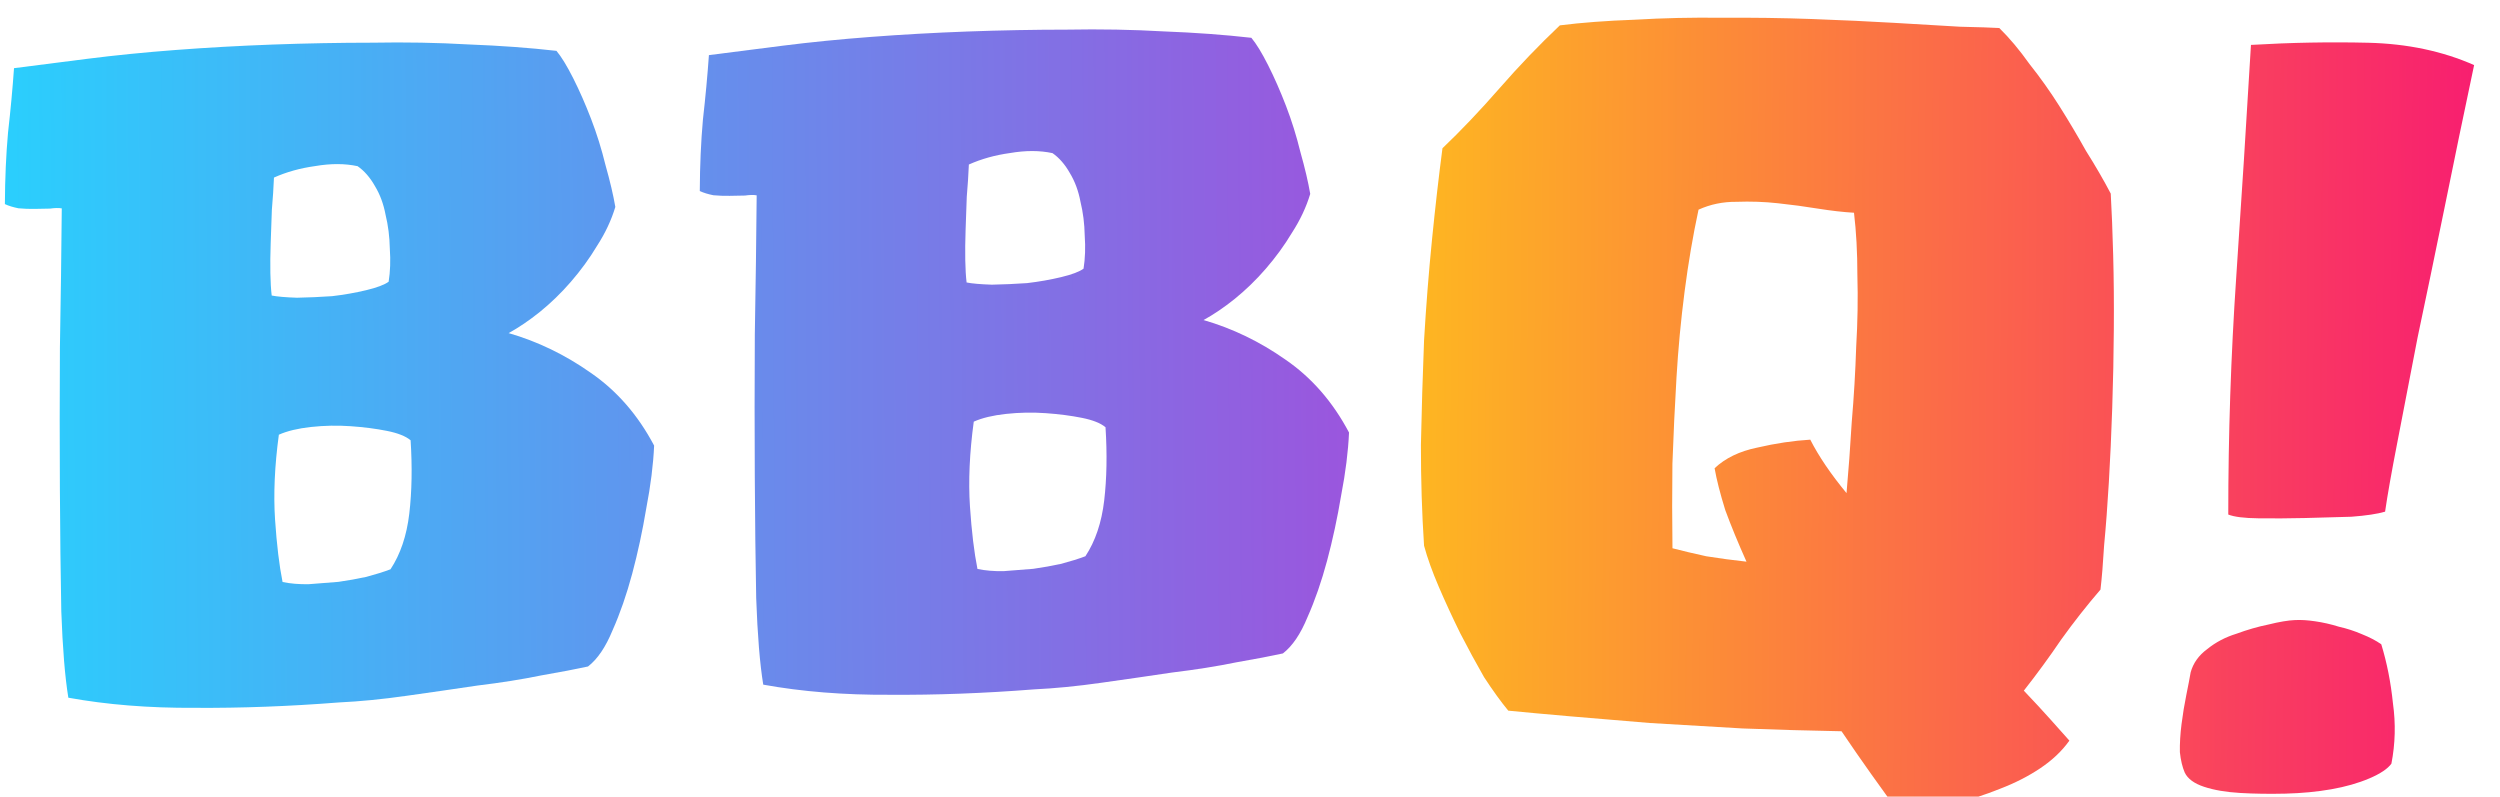
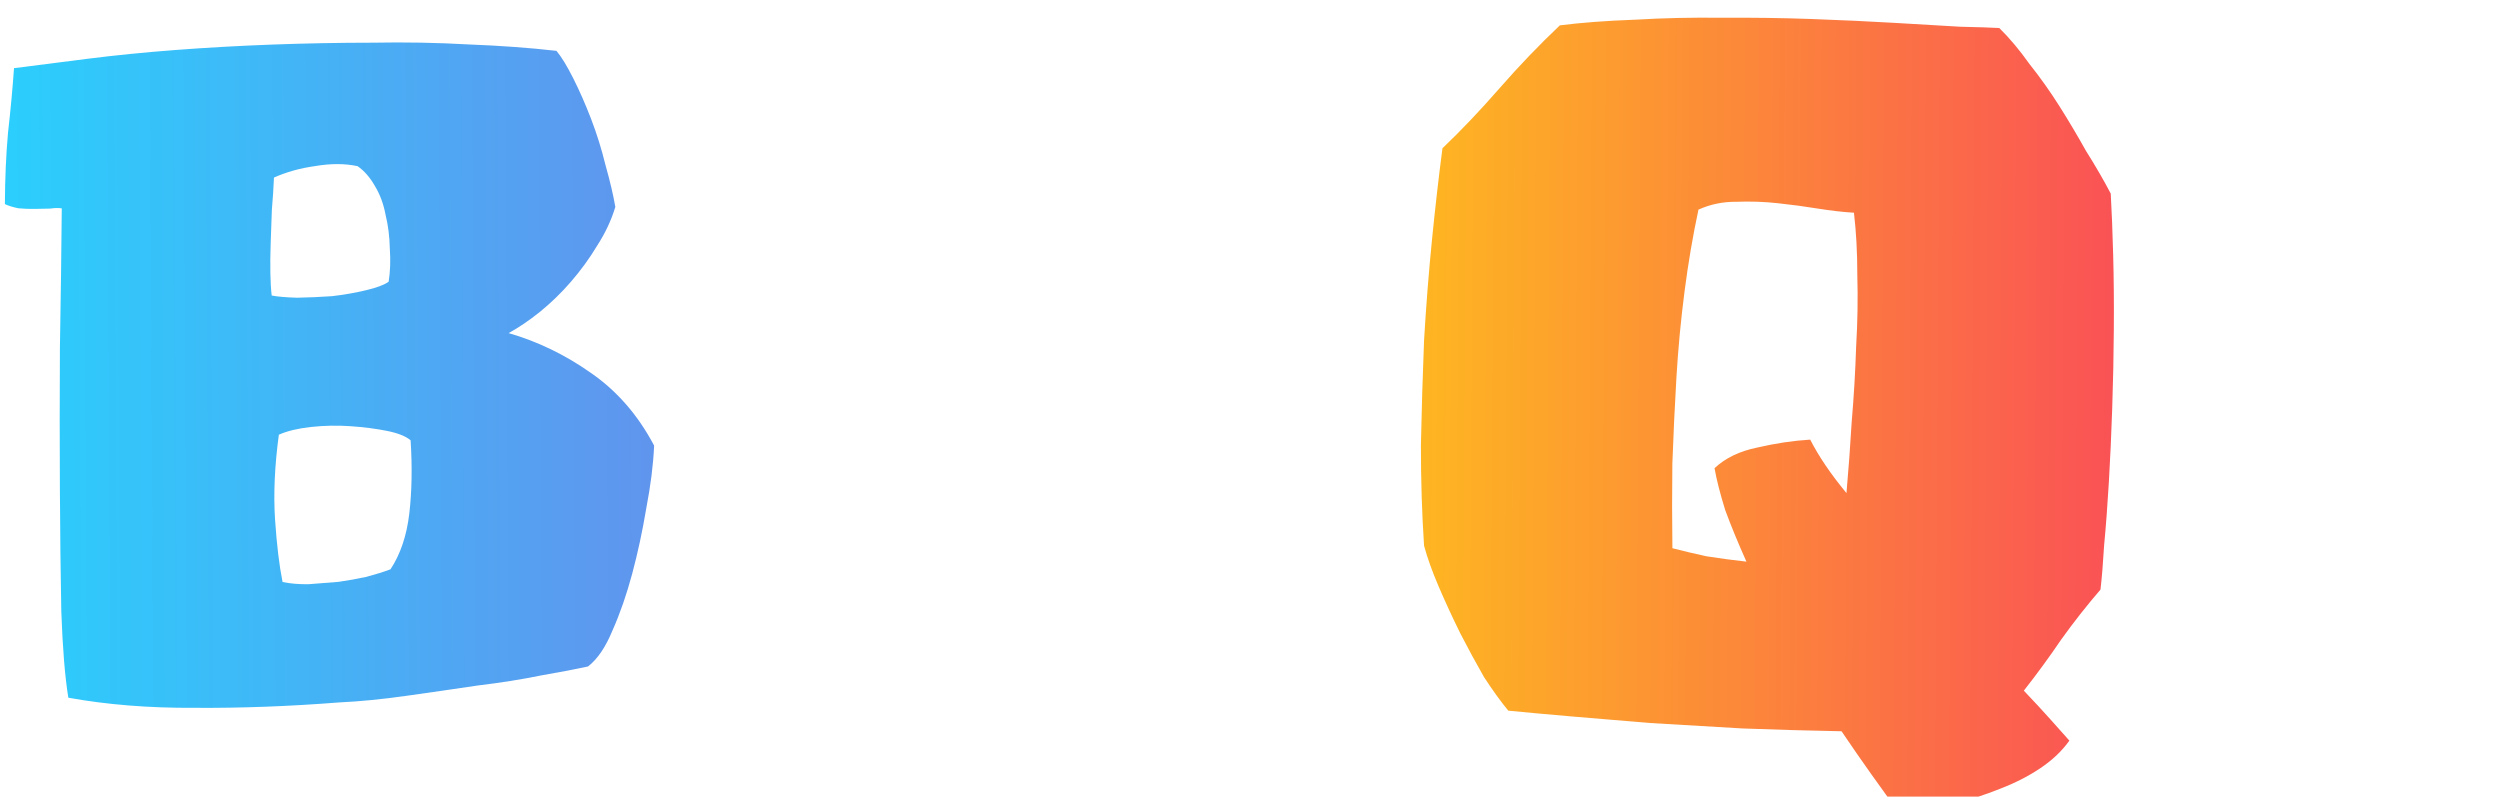
<svg xmlns="http://www.w3.org/2000/svg" xmlns:ns1="http://sodipodi.sourceforge.net/DTD/sodipodi-0.dtd" xmlns:ns2="http://www.inkscape.org/namespaces/inkscape" xmlns:xlink="http://www.w3.org/1999/xlink" width="25.208mm" height="8.032mm" viewBox="0 0 25.208 8.032" version="1.1" id="svg5" ns1:docname="logo-small.svg" ns2:version="1.2.2 (732a01da63, 2022-12-09)">
  <ns1:namedview id="namedview7" pagecolor="#ffffff" bordercolor="#000000" borderopacity="0.25" ns2:showpageshadow="2" ns2:pageopacity="0.0" ns2:pagecheckerboard="0" ns2:deskcolor="#d1d1d1" ns2:document-units="mm" showgrid="false" ns2:zoom="2.1241178" ns2:cx="93.921345" ns2:cy="48.255327" ns2:window-width="1920" ns2:window-height="1001" ns2:window-x="-9" ns2:window-y="1341" ns2:window-maximized="1" ns2:current-layer="layer1" />
  <defs id="defs2">
    <linearGradient ns2:collect="always" id="linearGradient1883">
      <stop style="stop-color:#2acffd;stop-opacity:1;" offset="0" id="stop1879" />
      <stop style="stop-color:#9c54dd;stop-opacity:1;" offset="1" id="stop1881" />
    </linearGradient>
    <linearGradient ns2:collect="always" id="linearGradient871">
      <stop style="stop-color:#feb920;stop-opacity:1;" offset="0" id="stop867" />
      <stop style="stop-color:#f81c71;stop-opacity:1;" offset="1" id="stop869" />
    </linearGradient>
    <linearGradient ns2:collect="always" xlink:href="#linearGradient1883" id="linearGradient873-7-2" x1="563.836" y1="402.225" x2="628.437" y2="403.101" gradientUnits="userSpaceOnUse" />
    <rect x="199.737" y="383.494" width="428.768" height="126.5" id="rect790-1-3" />
    <linearGradient ns2:collect="always" xlink:href="#linearGradient871" id="linearGradient1046-6-2" gradientUnits="userSpaceOnUse" x1="582.308" y1="405.514" x2="628.437" y2="403.101" />
    <rect x="199.737" y="383.494" width="428.768" height="126.5" id="rect790-2-5-4" />
    <linearGradient ns2:collect="always" xlink:href="#linearGradient1883" id="linearGradient15290" gradientUnits="userSpaceOnUse" x1="563.836" y1="402.225" x2="628.437" y2="403.101" />
    <linearGradient ns2:collect="always" xlink:href="#linearGradient1883" id="linearGradient15292" gradientUnits="userSpaceOnUse" x1="563.836" y1="402.225" x2="628.437" y2="403.101" />
    <linearGradient ns2:collect="always" xlink:href="#linearGradient871" id="linearGradient15294" gradientUnits="userSpaceOnUse" x1="582.308" y1="405.514" x2="628.437" y2="403.101" />
    <linearGradient ns2:collect="always" xlink:href="#linearGradient871" id="linearGradient15296" gradientUnits="userSpaceOnUse" x1="582.308" y1="405.514" x2="628.437" y2="403.101" />
  </defs>
  <g ns2:label="Calque 1" ns2:groupmode="layer" id="layer1" transform="translate(-147.842,-203.043)">
    <g aria-label="BB" transform="matrix(0.213,-0.004,0.004,0.211,26.155,124.081)" id="text788-4-1" style="font-weight:bold;font-size:42.667px;line-height:1;font-family:Neucha;-inkscape-font-specification:'Neucha Bold';text-align:end;white-space:pre;shape-inside:url(#rect790-1-3);fill:url(#linearGradient873-7-2);stroke:#ffffff;stroke-width:0;stroke-linecap:round;stroke-linejoin:round">
      <path d="m 594.627,406.79 q -0.085,1.365 -0.427,2.987 -0.299,1.621 -0.725,3.115 -0.427,1.493 -0.981,2.688 -0.512,1.195 -1.195,1.707 -0.853,0.171 -2.219,0.384 -1.365,0.256 -3.029,0.427 -1.621,0.213 -3.371,0.427 -1.707,0.213 -3.2,0.256 -3.541,0.213 -6.827,0.128 -3.243,-0.043 -5.973,-0.597 -0.213,-1.493 -0.256,-4.139 0,-2.645 0.043,-5.845 0.043,-3.243 0.128,-6.741 0.128,-3.541 0.213,-6.656 -0.213,-0.043 -0.555,0 -0.341,0 -0.725,0 -0.384,0 -0.768,-0.043 -0.384,-0.085 -0.64,-0.213 0.043,-1.835 0.213,-3.413 0.213,-1.621 0.341,-3.072 1.536,-0.171 3.499,-0.384 1.963,-0.213 4.181,-0.341 2.219,-0.128 4.565,-0.171 2.389,-0.043 4.736,0 2.347,0 4.565,0.171 2.219,0.128 4.139,0.384 0.341,0.427 0.768,1.323 0.427,0.896 0.811,1.963 0.384,1.067 0.64,2.219 0.299,1.152 0.427,2.005 -0.299,0.939 -0.896,1.835 -0.555,0.896 -1.28,1.707 -0.683,0.768 -1.493,1.408 -0.768,0.597 -1.493,0.981 2.048,0.64 3.84,1.963 1.835,1.323 2.944,3.541 z m -12.416,-8.064 q 0.128,-0.725 0.085,-1.579 0,-0.853 -0.171,-1.621 -0.128,-0.768 -0.469,-1.365 -0.341,-0.64 -0.811,-0.981 -0.896,-0.213 -2.005,-0.043 -1.067,0.128 -1.963,0.512 -0.043,0.725 -0.128,1.536 -0.043,0.768 -0.085,1.579 -0.043,0.811 -0.043,1.451 0,0.64 0.043,1.067 0.384,0.085 1.195,0.128 0.811,0 1.664,-0.043 0.853,-0.085 1.621,-0.256 0.768,-0.171 1.067,-0.384 z m 0.896,7.595 q -0.341,-0.299 -1.109,-0.469 -0.768,-0.171 -1.707,-0.256 -0.939,-0.085 -1.877,0 -0.939,0.085 -1.536,0.341 -0.341,2.219 -0.256,4.053 0.085,1.792 0.299,2.987 0.555,0.128 1.237,0.128 0.725,-0.043 1.408,-0.085 0.683,-0.085 1.323,-0.213 0.683,-0.171 1.152,-0.341 0.725,-1.067 0.939,-2.645 0.213,-1.579 0.128,-3.499 z" style="font-family:'Supercell Magic';-inkscape-font-specification:'Supercell Magic Bold';fill:url(#linearGradient15290)" id="path15157" />
-       <path d="m 627.523,406.79 q -0.085,1.365 -0.427,2.987 -0.299,1.621 -0.725,3.115 -0.427,1.493 -0.981,2.688 -0.512,1.195 -1.195,1.707 -0.853,0.171 -2.219,0.384 -1.365,0.256 -3.029,0.427 -1.621,0.213 -3.371,0.427 -1.707,0.213 -3.2,0.256 -3.541,0.213 -6.827,0.128 -3.243,-0.043 -5.973,-0.597 -0.213,-1.493 -0.256,-4.139 0,-2.645 0.043,-5.845 0.043,-3.243 0.128,-6.741 0.128,-3.541 0.213,-6.656 -0.213,-0.043 -0.555,0 -0.341,0 -0.725,0 -0.384,0 -0.768,-0.043 -0.384,-0.085 -0.64,-0.213 0.043,-1.835 0.213,-3.413 0.213,-1.621 0.341,-3.072 1.536,-0.171 3.499,-0.384 1.963,-0.213 4.181,-0.341 2.219,-0.128 4.565,-0.171 2.389,-0.043 4.736,0 2.347,0 4.565,0.171 2.219,0.128 4.139,0.384 0.341,0.427 0.768,1.323 0.427,0.896 0.811,1.963 0.384,1.067 0.64,2.219 0.299,1.152 0.427,2.005 -0.299,0.939 -0.896,1.835 -0.555,0.896 -1.28,1.707 -0.683,0.768 -1.493,1.408 -0.768,0.597 -1.493,0.981 2.048,0.64 3.84,1.963 1.835,1.323 2.944,3.541 z m -12.416,-8.064 q 0.128,-0.725 0.085,-1.579 0,-0.853 -0.171,-1.621 -0.128,-0.768 -0.469,-1.365 -0.341,-0.64 -0.811,-0.981 -0.896,-0.213 -2.005,-0.043 -1.067,0.128 -1.963,0.512 -0.043,0.725 -0.128,1.536 -0.043,0.768 -0.085,1.579 -0.043,0.811 -0.043,1.451 0,0.64 0.043,1.067 0.384,0.085 1.195,0.128 0.811,0 1.664,-0.043 0.853,-0.085 1.621,-0.256 0.768,-0.171 1.067,-0.384 z m 0.896,7.595 q -0.341,-0.299 -1.109,-0.469 -0.768,-0.171 -1.707,-0.256 -0.939,-0.085 -1.877,0 -0.939,0.085 -1.536,0.341 -0.341,2.219 -0.256,4.053 0.085,1.792 0.299,2.987 0.555,0.128 1.237,0.128 0.725,-0.043 1.408,-0.085 0.683,-0.085 1.323,-0.213 0.683,-0.171 1.152,-0.341 0.725,-1.067 0.939,-2.645 0.213,-1.579 0.128,-3.499 z" style="font-family:'Supercell Magic';-inkscape-font-specification:'Supercell Magic Bold';fill:url(#linearGradient15292)" id="path15159" />
    </g>
    <g aria-label="Q!" transform="matrix(0.238,0.014,-0.014,0.237,29.028,103.054)" id="text788-0-87-8" style="font-weight:bold;font-size:42.667px;line-height:1;font-family:Neucha;-inkscape-font-specification:'Neucha Bold';text-align:end;white-space:pre;shape-inside:url(#rect790-2-5-4);fill:url(#linearGradient1046-6-2);stroke:#fbfcfd;stroke-width:0;stroke-linecap:round;stroke-linejoin:round">
-       <path d="m 612.376,410.801 q -0.811,1.067 -1.536,2.219 -0.683,1.152 -1.451,2.261 0.683,0.64 1.195,1.152 0.512,0.512 0.853,0.853 -0.427,0.683 -1.152,1.237 -0.725,0.555 -1.664,0.981 -0.896,0.427 -1.963,0.768 -1.067,0.341 -2.176,0.555 -0.64,-0.768 -1.323,-1.621 -0.683,-0.853 -1.365,-1.749 -2.133,0.085 -4.181,0.128 -2.048,0 -3.925,0 -1.835,-0.043 -3.413,-0.085 -1.536,-0.043 -2.603,-0.085 -0.512,-0.555 -1.109,-1.365 -0.555,-0.853 -1.109,-1.792 -0.555,-0.981 -1.024,-1.92 -0.469,-0.939 -0.725,-1.707 -0.256,-2.048 -0.384,-4.267 -0.085,-2.219 -0.128,-4.437 0,-2.219 0.085,-4.309 0.085,-2.091 0.213,-3.883 1.109,-1.195 2.261,-2.688 1.152,-1.493 2.389,-2.816 1.365,-0.256 3.157,-0.427 1.792,-0.213 3.669,-0.299 1.92,-0.128 3.797,-0.171 1.92,-0.043 3.499,-0.043 1.621,0 2.773,0 1.195,-0.043 1.664,-0.043 0.683,0.597 1.365,1.451 0.725,0.811 1.365,1.707 0.64,0.896 1.237,1.835 0.64,0.896 1.152,1.749 0.128,1.109 0.256,2.603 0.128,1.493 0.213,3.157 0.085,1.621 0.128,3.328 0.043,1.664 0.043,3.157 0,1.493 -0.043,2.688 0,1.152 -0.043,1.877 z m -10.965,-3.456 q 0.043,-1.451 0.043,-3.029 0.043,-1.621 0,-3.2 0,-1.579 -0.128,-3.029 -0.085,-1.451 -0.299,-2.645 -0.683,0 -1.536,-0.085 -0.811,-0.085 -1.707,-0.128 -0.853,-0.043 -1.749,0.043 -0.853,0.043 -1.579,0.427 -0.256,1.664 -0.384,3.499 -0.128,1.835 -0.128,3.669 0,1.835 0.043,3.669 0.085,1.835 0.213,3.584 0.64,0.128 1.451,0.256 0.853,0.085 1.707,0.128 -0.597,-1.152 -1.024,-2.133 -0.384,-1.024 -0.555,-1.749 0.64,-0.683 1.749,-0.981 1.152,-0.341 2.219,-0.469 0.597,1.024 1.664,2.176 z" style="font-family:'Supercell Magic';-inkscape-font-specification:'Supercell Magic Bold';fill:url(#linearGradient15294)" id="path15152" />
-       <path d="m 626.84,387.633 q -0.469,3.115 -0.896,6.144 -0.427,2.987 -0.811,5.547 -0.341,2.56 -0.597,4.523 -0.256,1.92 -0.341,2.944 -0.469,0.171 -1.408,0.299 -0.939,0.085 -1.963,0.171 -1.024,0.085 -1.963,0.128 -0.896,0.043 -1.28,-0.085 -0.299,-5.077 -0.256,-10.069 0.043,-4.992 0.043,-9.899 2.517,-0.299 4.949,-0.384 2.475,-0.085 4.523,0.683 z m -1.749,29.824 q -0.213,0.341 -0.896,0.683 -0.683,0.341 -1.579,0.555 -0.896,0.213 -1.92,0.299 -1.024,0.085 -1.92,0.085 -0.896,0 -1.536,-0.171 -0.64,-0.171 -0.853,-0.555 -0.171,-0.341 -0.256,-0.853 -0.043,-0.555 0,-1.195 0.043,-0.64 0.128,-1.237 0.085,-0.597 0.128,-0.981 0.128,-0.597 0.64,-1.024 0.512,-0.469 1.195,-0.725 0.683,-0.299 1.323,-0.469 0.683,-0.213 1.109,-0.256 0.384,-0.043 0.853,0 0.512,0.043 1.024,0.171 0.512,0.085 0.981,0.256 0.512,0.171 0.853,0.384 0.427,1.152 0.64,2.475 0.256,1.28 0.085,2.56 z" style="font-family:'Supercell Magic';-inkscape-font-specification:'Supercell Magic Bold';fill:url(#linearGradient15296)" id="path15154" />
+       <path d="m 612.376,410.801 q -0.811,1.067 -1.536,2.219 -0.683,1.152 -1.451,2.261 0.683,0.64 1.195,1.152 0.512,0.512 0.853,0.853 -0.427,0.683 -1.152,1.237 -0.725,0.555 -1.664,0.981 -0.896,0.427 -1.963,0.768 -1.067,0.341 -2.176,0.555 -0.64,-0.768 -1.323,-1.621 -0.683,-0.853 -1.365,-1.749 -2.133,0.085 -4.181,0.128 -2.048,0 -3.925,0 -1.835,-0.043 -3.413,-0.085 -1.536,-0.043 -2.603,-0.085 -0.512,-0.555 -1.109,-1.365 -0.555,-0.853 -1.109,-1.792 -0.555,-0.981 -1.024,-1.92 -0.469,-0.939 -0.725,-1.707 -0.256,-2.048 -0.384,-4.267 -0.085,-2.219 -0.128,-4.437 0,-2.219 0.085,-4.309 0.085,-2.091 0.213,-3.883 1.109,-1.195 2.261,-2.688 1.152,-1.493 2.389,-2.816 1.365,-0.256 3.157,-0.427 1.792,-0.213 3.669,-0.299 1.92,-0.128 3.797,-0.171 1.92,-0.043 3.499,-0.043 1.621,0 2.773,0 1.195,-0.043 1.664,-0.043 0.683,0.597 1.365,1.451 0.725,0.811 1.365,1.707 0.64,0.896 1.237,1.835 0.64,0.896 1.152,1.749 0.128,1.109 0.256,2.603 0.128,1.493 0.213,3.157 0.085,1.621 0.128,3.328 0.043,1.664 0.043,3.157 0,1.493 -0.043,2.688 0,1.152 -0.043,1.877 m -10.965,-3.456 q 0.043,-1.451 0.043,-3.029 0.043,-1.621 0,-3.2 0,-1.579 -0.128,-3.029 -0.085,-1.451 -0.299,-2.645 -0.683,0 -1.536,-0.085 -0.811,-0.085 -1.707,-0.128 -0.853,-0.043 -1.749,0.043 -0.853,0.043 -1.579,0.427 -0.256,1.664 -0.384,3.499 -0.128,1.835 -0.128,3.669 0,1.835 0.043,3.669 0.085,1.835 0.213,3.584 0.64,0.128 1.451,0.256 0.853,0.085 1.707,0.128 -0.597,-1.152 -1.024,-2.133 -0.384,-1.024 -0.555,-1.749 0.64,-0.683 1.749,-0.981 1.152,-0.341 2.219,-0.469 0.597,1.024 1.664,2.176 z" style="font-family:'Supercell Magic';-inkscape-font-specification:'Supercell Magic Bold';fill:url(#linearGradient15294)" id="path15152" />
    </g>
  </g>
</svg>